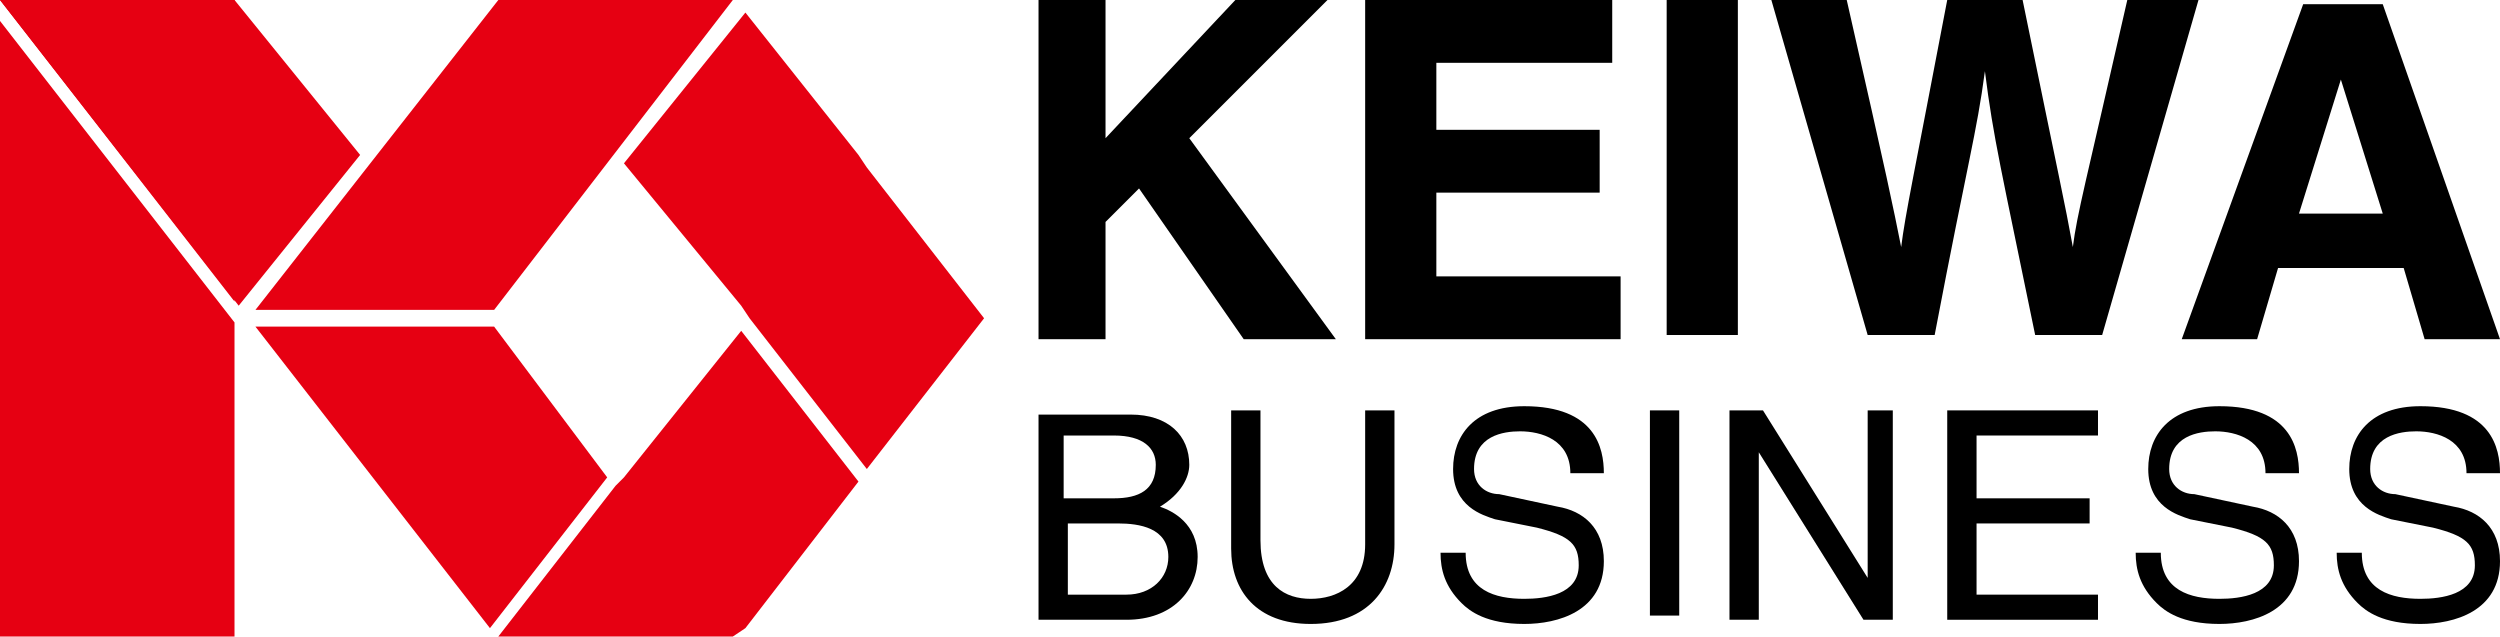
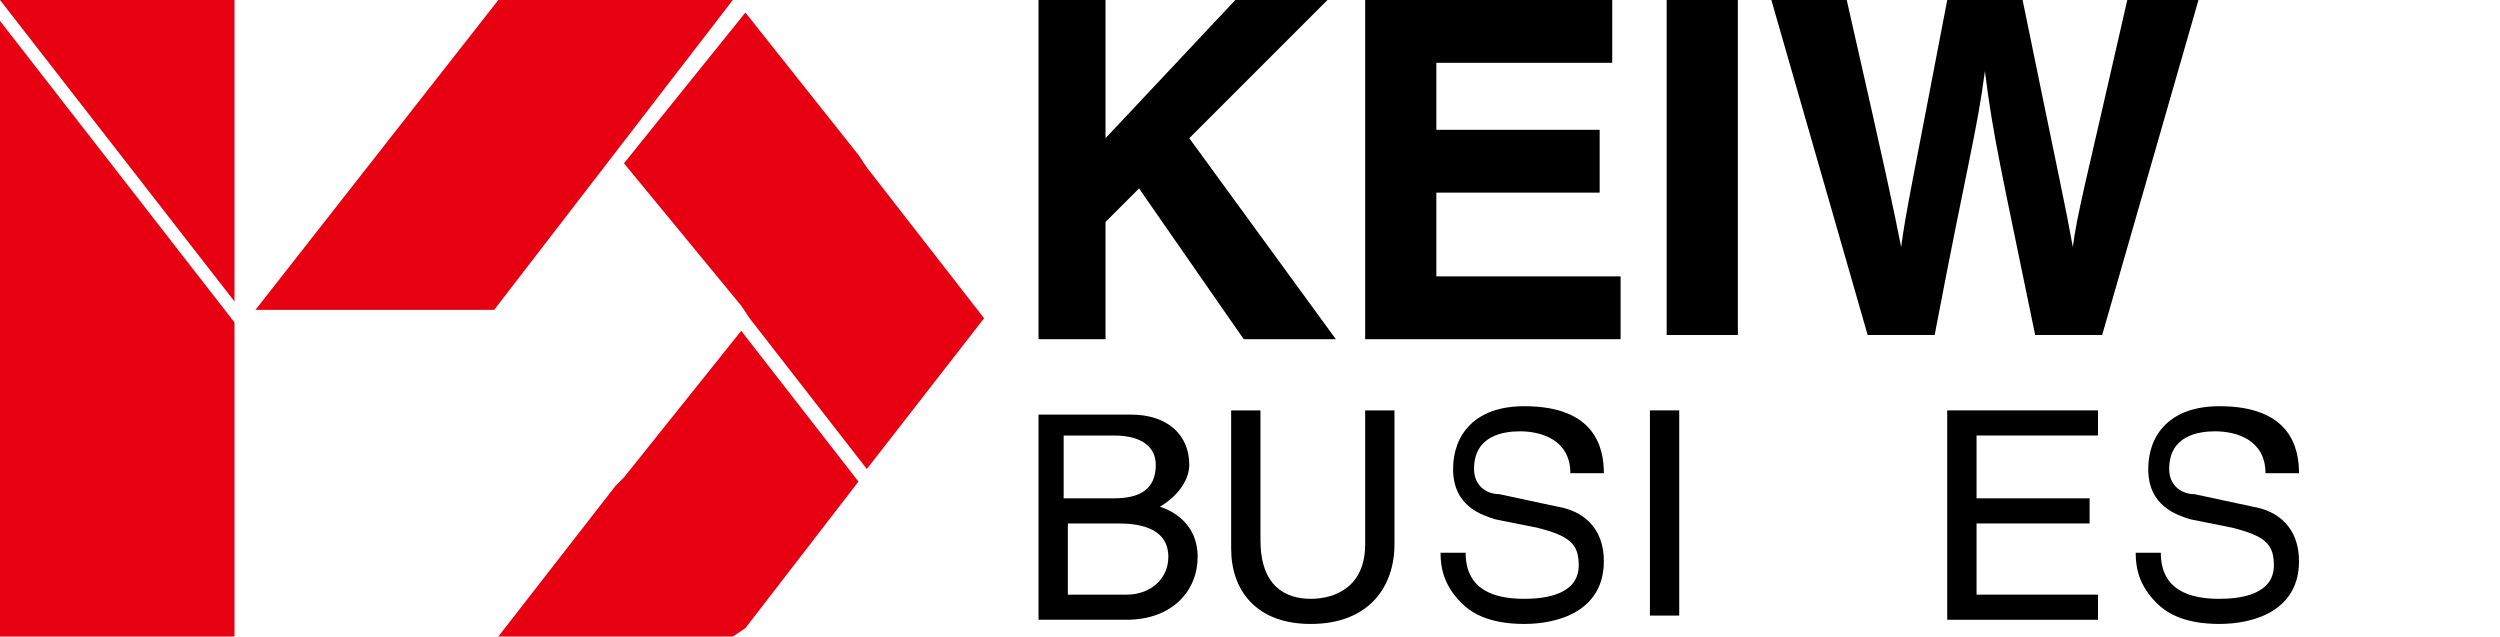
<svg xmlns="http://www.w3.org/2000/svg" version="1.1" id="レイヤー_1" x="0px" y="0px" width="59.7px" height="15.2px" viewBox="0 0 59.7 15.2" style="enable-background:new 0 0 59.7 15.2;" xml:space="preserve">
  <style type="text/css">
	.st0{fill:#E60012;}
	.st1{display:none;fill:none;}
</style>
  <g>
-     <polygon class="st0" points="8.6,3.7 5.6,0 0,0 5.7,7.3  " />
    <polygon class="st0" points="5.6,0 0,0 5.6,7.2  " />
    <polygon class="st0" points="0,15.2 5.6,15.2 5.6,7.7 0,0.5  " />
    <polygon class="st0" points="17.7,7.9 14.9,11.4 14.7,11.6 11.9,15.2 17.5,15.2 17.8,15 20.5,11.5  " />
    <polygon class="st0" points="20.7,4 20.5,3.7 17.8,0.3 14.9,3.9 17.7,7.3 17.9,7.6 20.7,11.2 23.5,7.6  " />
    <polygon class="st0" points="17.5,0 11.9,0 6.1,7.4 11.8,7.4  " />
-     <polygon class="st0" points="11.7,15 14.5,11.4 11.8,7.8 6.1,7.8  " />
  </g>
  <g>
    <polygon points="26.4,8.1 24.8,8.1 24.8,0 26.4,0 26.4,3.3 29.5,0 31.7,0 28.4,3.3 31.9,8.1 29.7,8.1 27.2,4.5 26.4,5.3  " />
    <polygon points="38.5,1.5 34.3,1.5 34.3,3.1 38.2,3.1 38.2,4.6 34.3,4.6 34.3,6.6 38.7,6.6 38.7,8.1 32.6,8.1 32.6,0 38.5,0  " />
    <rect x="39.8" y="0" width="1.7" height="8" />
    <path d="M42.3,0h1.8c1,4.4,1.1,4.9,1.3,5.9h0c0.1-0.8,0.3-1.7,1.1-5.9h1.8c0.9,4.4,1,4.8,1.2,5.9h0c0.1-0.8,0.3-1.5,1.3-5.9h1.7   l-2.3,8h-1.6c-0.8-3.9-1-4.7-1.2-6.3h0c-0.2,1.5-0.4,2.1-1.2,6.3h-1.6L42.3,0z" />
-     <path d="M55.9,1.9L55.9,1.9l1,3.2h-2L55.9,1.9z M54.4,6.4h3l0.5,1.7h1.8l-2.8-8H55l-2.9,8h1.8L54.4,6.4z" />
  </g>
  <g>
    <path d="M25.4,10.4h1.2c0.7,0,1,0.3,1,0.7c0,0.6-0.4,0.8-1,0.8h-1.2L25.4,10.4L25.4,10.4z M24.8,14.8h2.1c1.1,0,1.7-0.7,1.7-1.5   c0-0.8-0.6-1.1-0.9-1.2c0.5-0.3,0.7-0.7,0.7-1c0-0.7-0.5-1.2-1.4-1.2h-2.2L24.8,14.8L24.8,14.8z M25.4,12.5h1.3   c0.5,0,1.2,0.1,1.2,0.8c0,0.5-0.4,0.9-1,0.9h-1.4V12.5z" />
    <path d="M33.3,9.8V13c0,1-0.6,1.9-2,1.9c-1.3,0-1.9-0.8-1.9-1.8V9.8h0.7v3.1c0,1.1,0.6,1.4,1.2,1.4c0.6,0,1.3-0.3,1.3-1.3V9.8   C32.7,9.8,33.3,9.8,33.3,9.8z" />
    <path d="M37.5,11.3c0-0.8-0.7-1-1.2-1c-0.4,0-1.1,0.1-1.1,0.9c0,0.4,0.3,0.6,0.6,0.6l1.4,0.3c0.6,0.1,1.1,0.5,1.1,1.3   c0,1.2-1.1,1.5-1.9,1.5c-0.9,0-1.3-0.3-1.5-0.5c-0.4-0.4-0.5-0.8-0.5-1.2H35c0,0.9,0.7,1.1,1.4,1.1c0.5,0,1.3-0.1,1.3-0.8   c0-0.5-0.2-0.7-1-0.9l-1-0.2c-0.3-0.1-1-0.3-1-1.2c0-0.8,0.5-1.5,1.7-1.5c1.7,0,1.9,1,1.9,1.6L37.5,11.3L37.5,11.3z" />
    <rect x="39.4" y="9.8" width="0.7" height="4.9" />
-     <polygon points="44.6,9.8 45.2,9.8 45.2,14.8 44.5,14.8 42,10.8 42,10.8 42,14.8 41.3,14.8 41.3,9.8 42.1,9.8 44.6,13.8 44.6,13.8     " />
    <polygon points="50.1,14.8 46.5,14.8 46.5,9.8 50.1,9.8 50.1,10.4 47.2,10.4 47.2,11.9 49.9,11.9 49.9,12.5 47.2,12.5 47.2,14.2    50.1,14.2  " />
    <path d="M54.1,11.3c0-0.8-0.7-1-1.2-1c-0.4,0-1.1,0.1-1.1,0.9c0,0.4,0.3,0.6,0.6,0.6l1.4,0.3c0.6,0.1,1.1,0.5,1.1,1.3   c0,1.2-1.1,1.5-1.9,1.5c-0.9,0-1.3-0.3-1.5-0.5C51.1,14,51,13.6,51,13.2h0.6c0,0.9,0.7,1.1,1.4,1.1c0.5,0,1.3-0.1,1.3-0.8   c0-0.5-0.2-0.7-1-0.9l-1-0.2c-0.3-0.1-1-0.3-1-1.2c0-0.8,0.5-1.5,1.7-1.5c1.7,0,1.9,1,1.9,1.6L54.1,11.3L54.1,11.3z" />
-     <path d="M58.9,11.3c0-0.8-0.7-1-1.2-1c-0.4,0-1.1,0.1-1.1,0.9c0,0.4,0.3,0.6,0.6,0.6l1.4,0.3c0.6,0.1,1.1,0.5,1.1,1.3   c0,1.2-1.1,1.5-1.9,1.5c-0.9,0-1.3-0.3-1.5-0.5c-0.4-0.4-0.5-0.8-0.5-1.2h0.6c0,0.9,0.7,1.1,1.4,1.1c0.5,0,1.3-0.1,1.3-0.8   c0-0.5-0.2-0.7-1-0.9l-1-0.2c-0.3-0.1-1-0.3-1-1.2c0-0.8,0.5-1.5,1.7-1.5c1.7,0,1.9,1,1.9,1.6L58.9,11.3L58.9,11.3z" />
  </g>
  <rect x="-1.1" y="-1.3" class="st1" width="62.4" height="17.7" />
</svg>